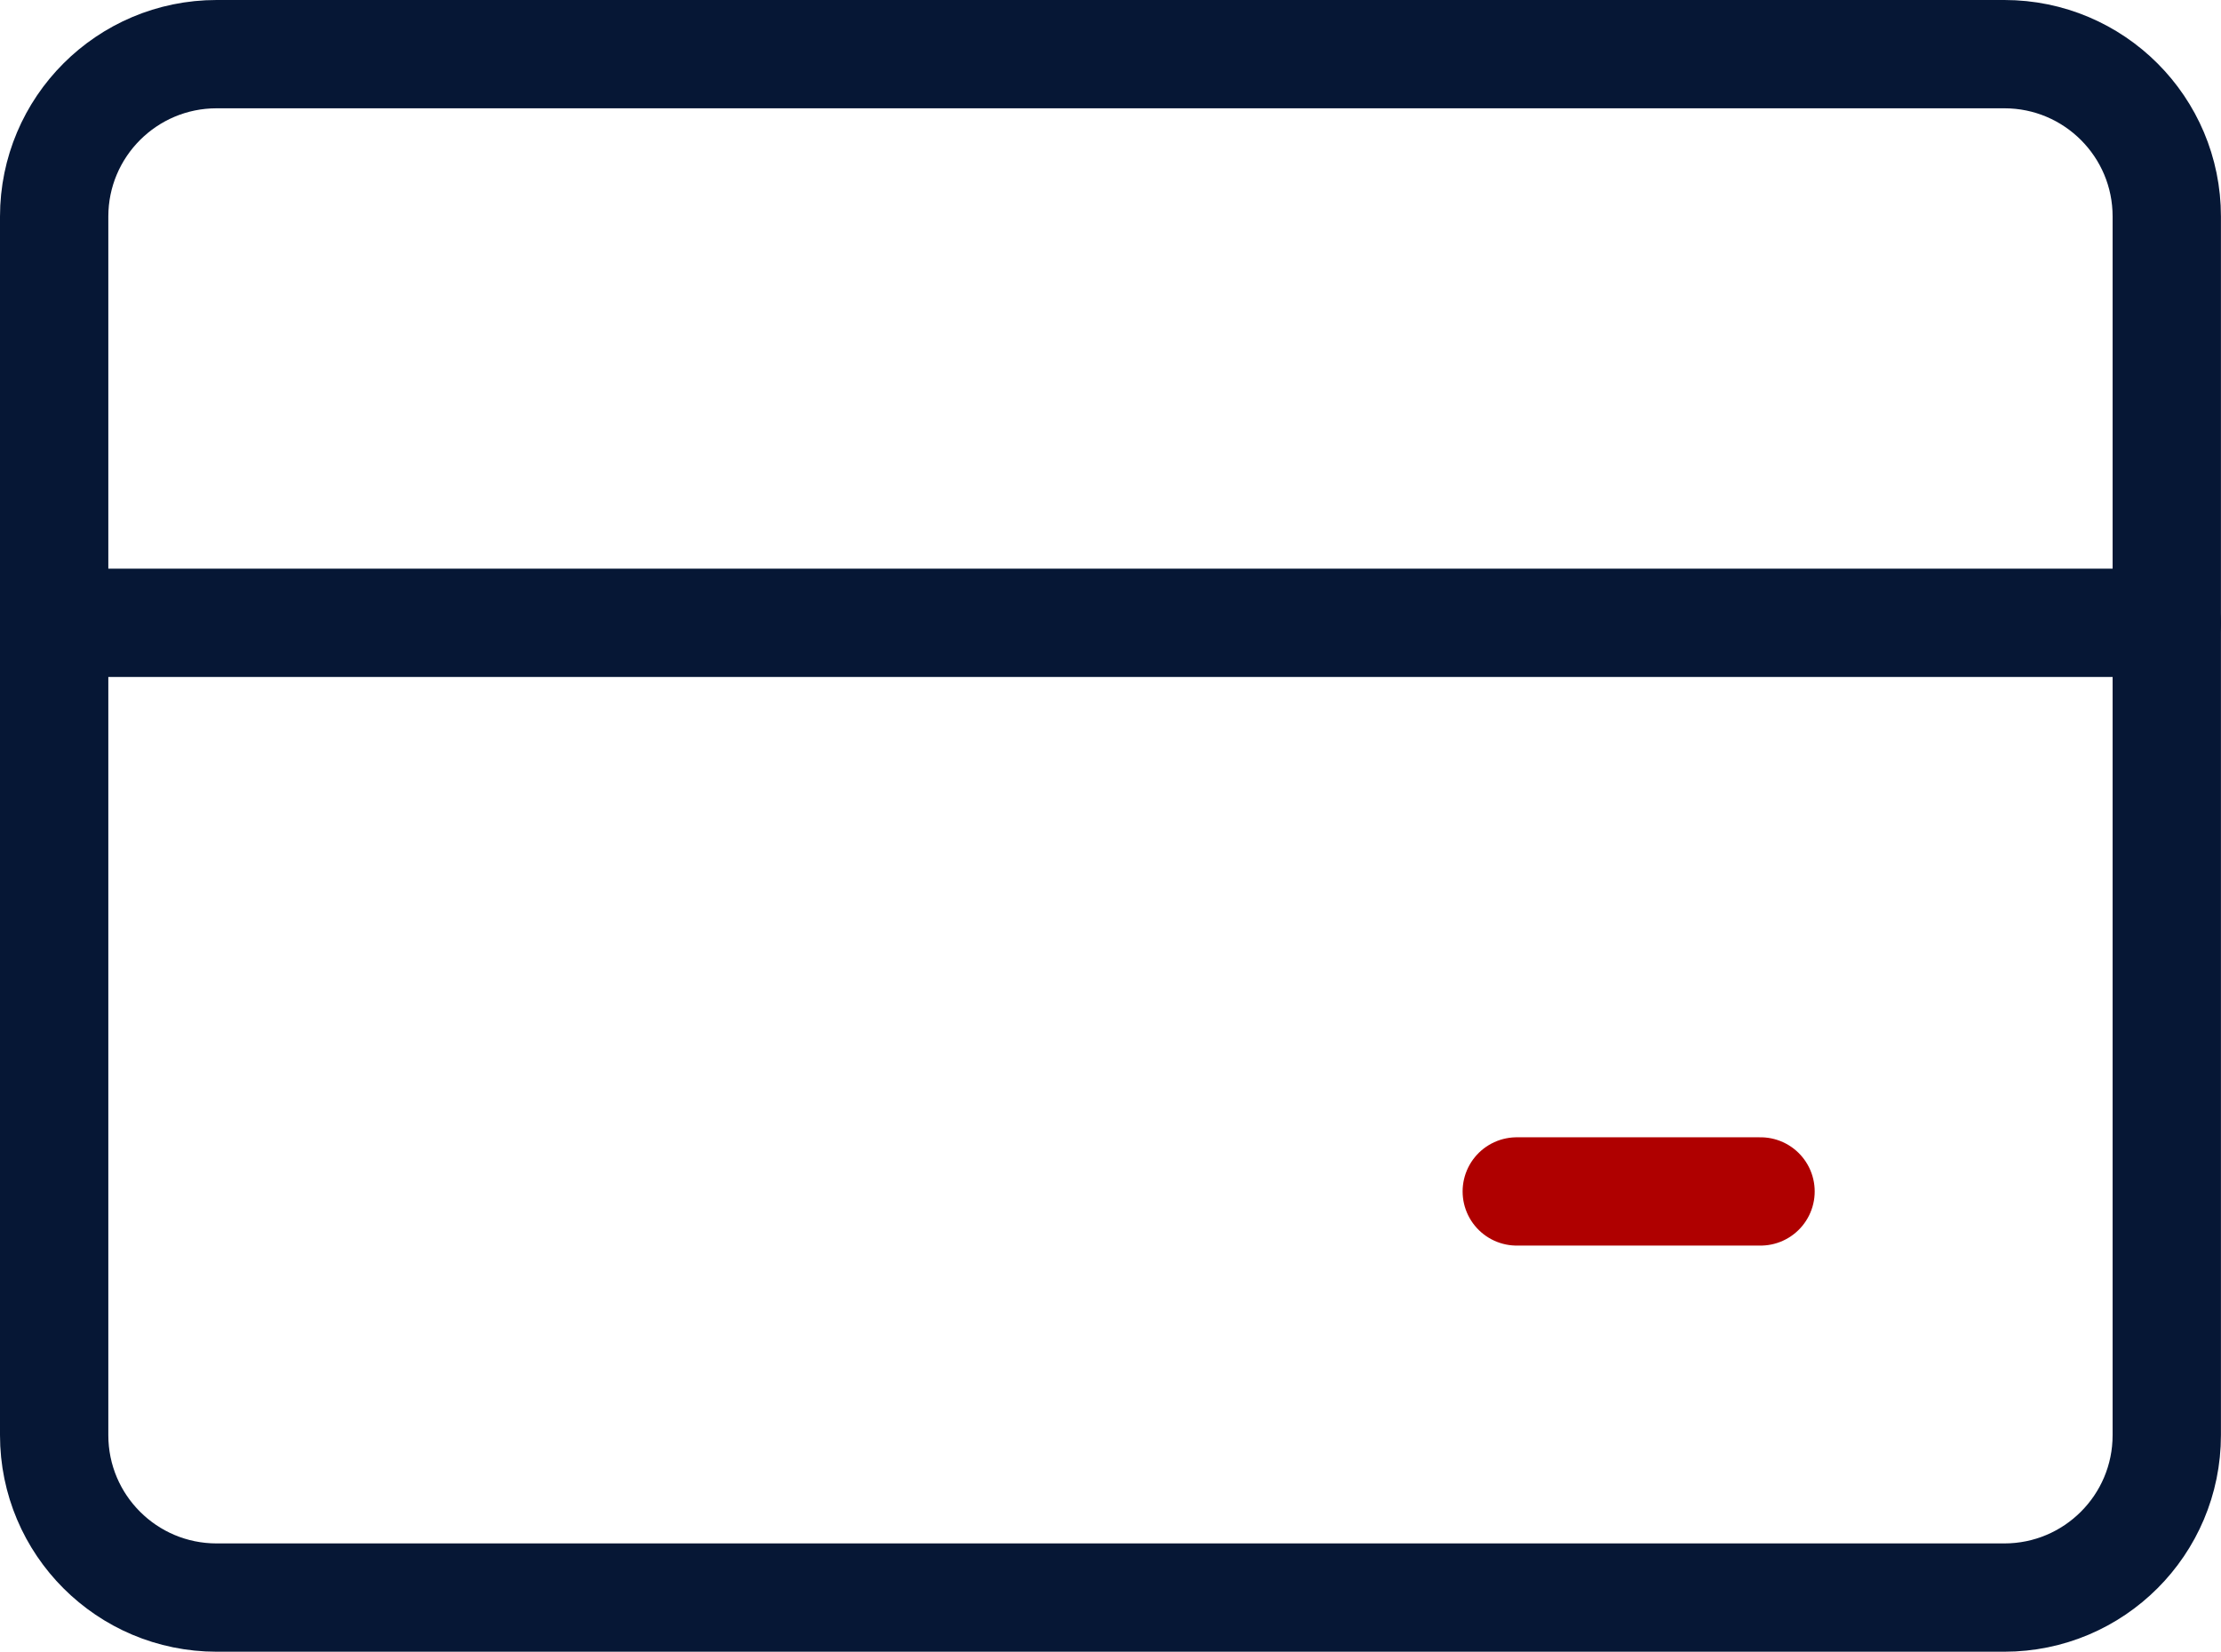
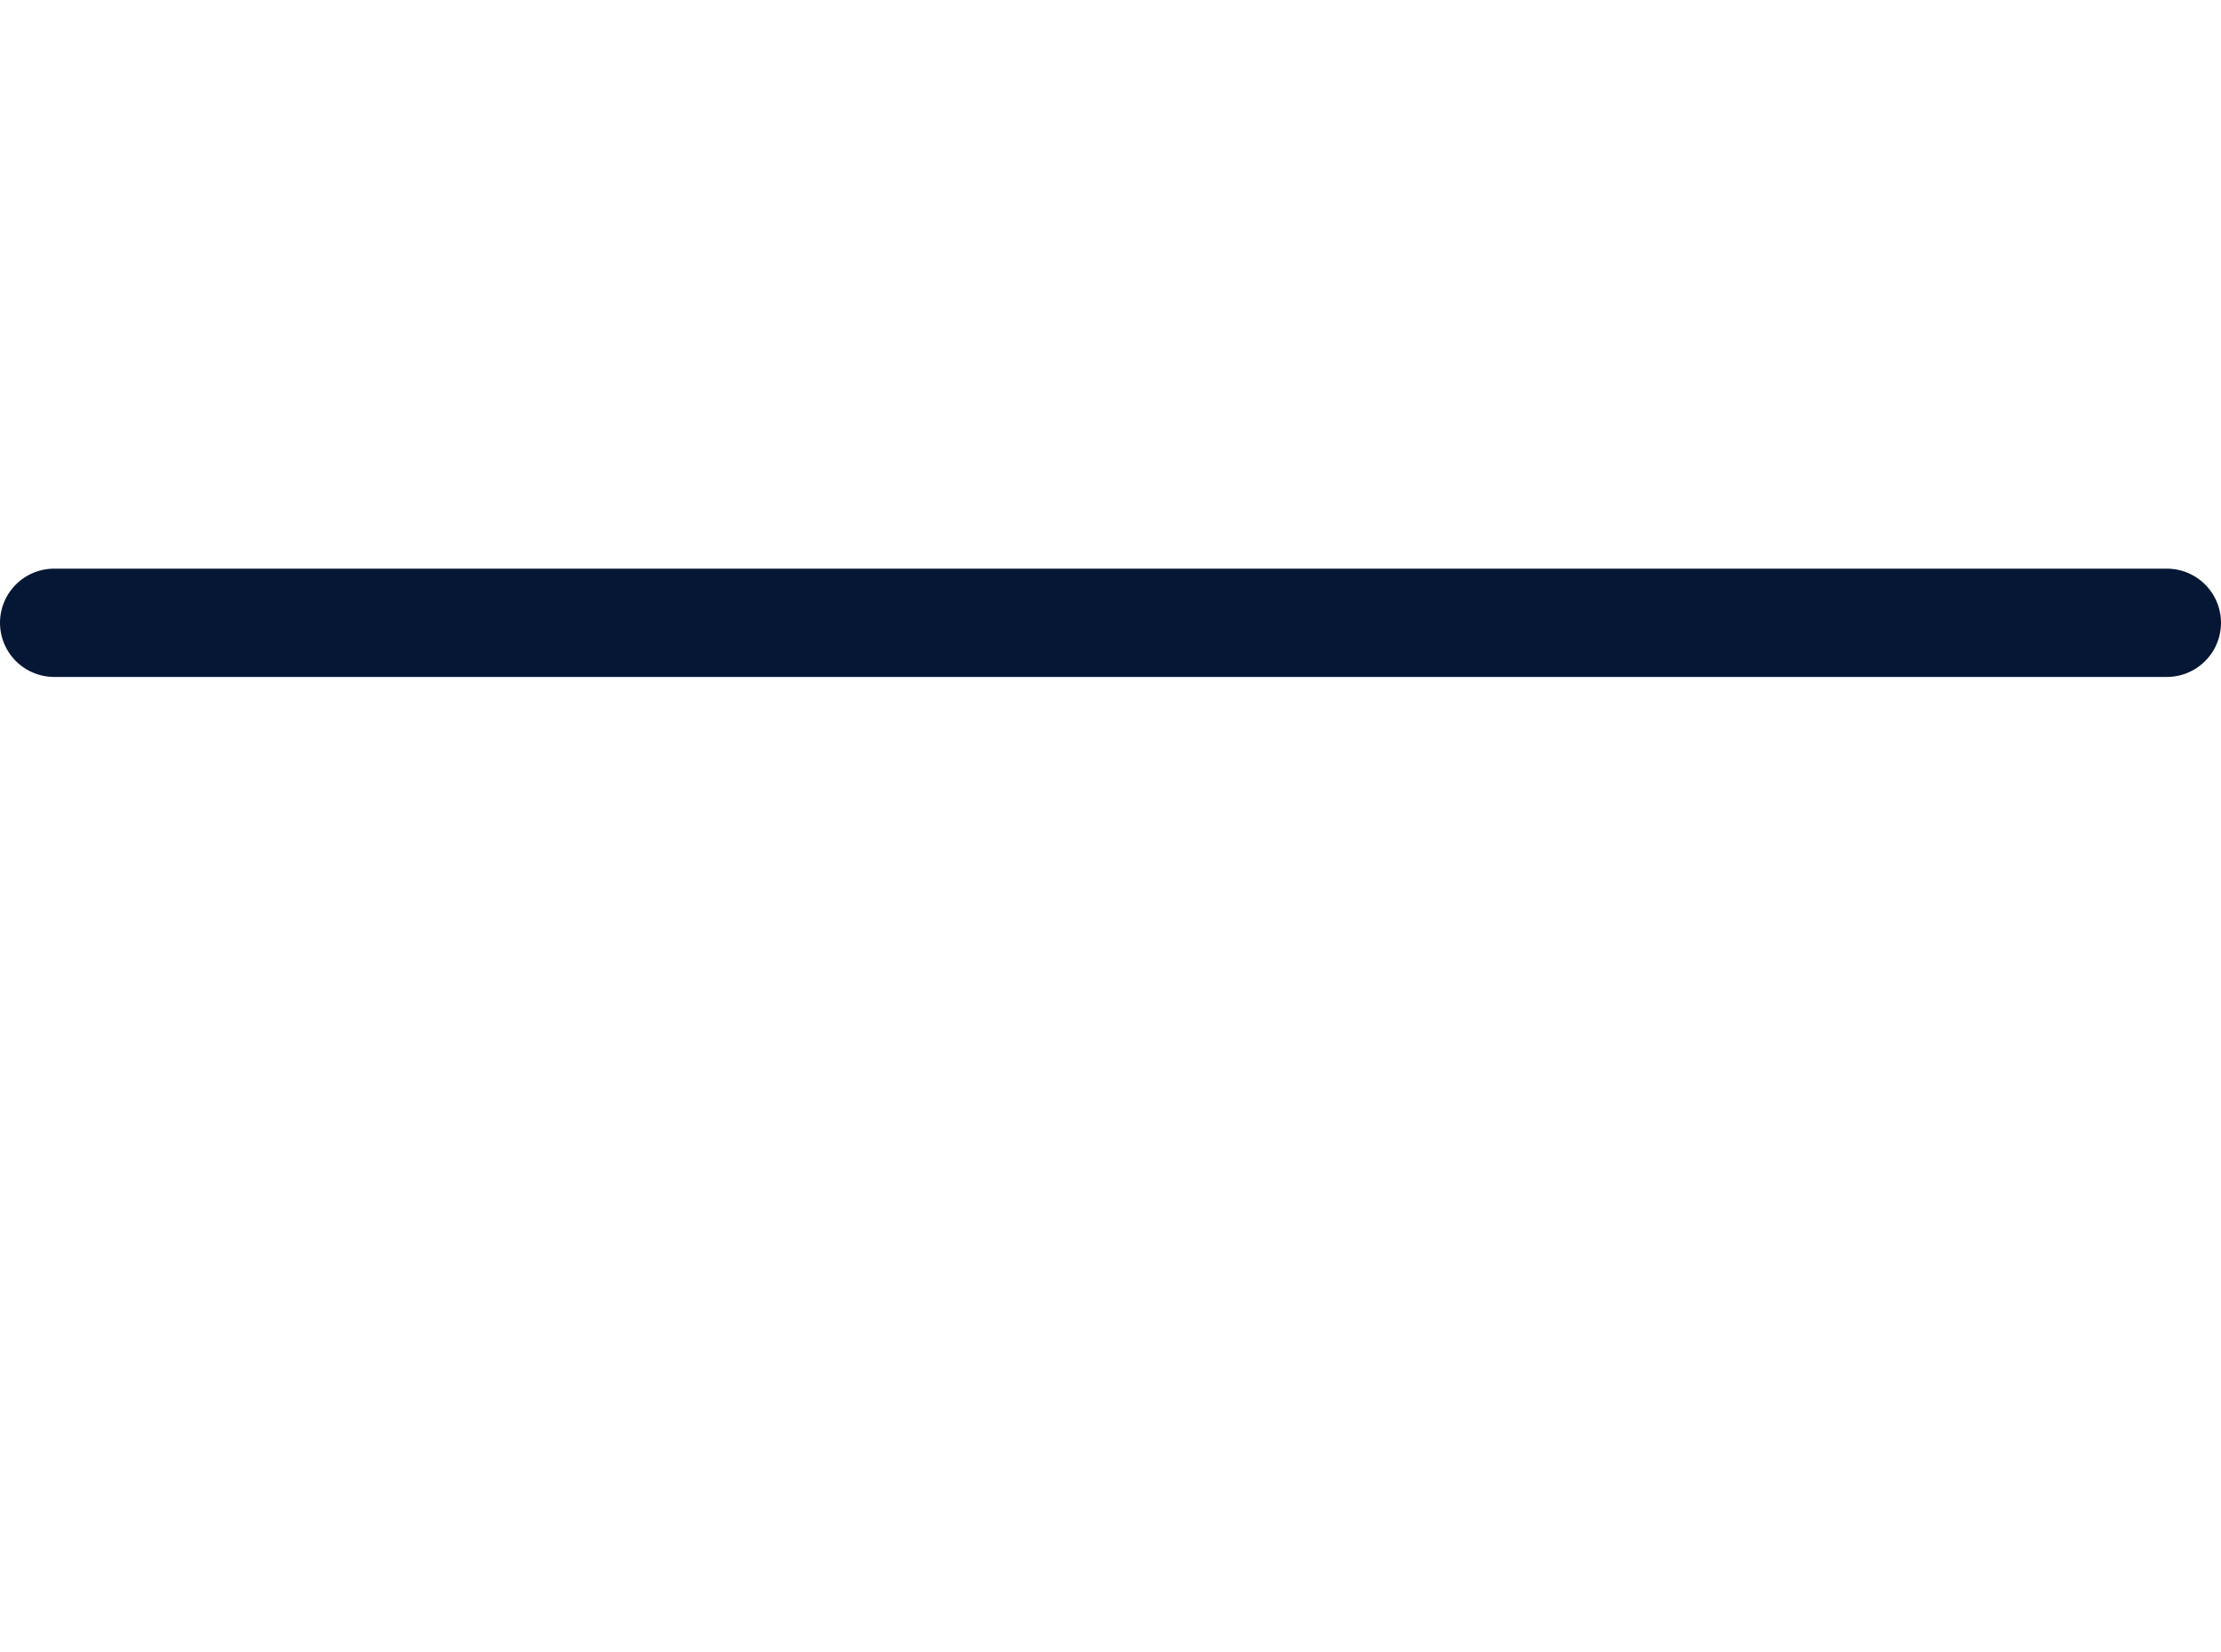
<svg xmlns="http://www.w3.org/2000/svg" version="1.1" id="Layer_1" x="0px" y="0px" width="35.143px" height="26.143px" viewBox="0.428 4.959 35.143 26.143" xml:space="preserve">
-   <path fill="none" stroke="#061735" stroke-width="1.714" stroke-linecap="round" stroke-linejoin="round" d="M32.143,5.816H3.856  c-1.42,0-2.571,1.151-2.571,2.571v19.286c0,1.421,1.151,2.571,2.571,2.571h28.286c1.42,0,2.571-1.15,2.571-2.571V8.387  C34.714,6.967,33.563,5.816,32.143,5.816z" />
  <path fill="none" stroke="#061735" stroke-width="1.714" stroke-linecap="round" stroke-linejoin="round" d="M1.285,14.816h33.429" />
-   <path fill="none" stroke="#AF0000" stroke-width="1.714" stroke-linecap="round" stroke-linejoin="round" d="M24.428,23.816h3.857" />
</svg>